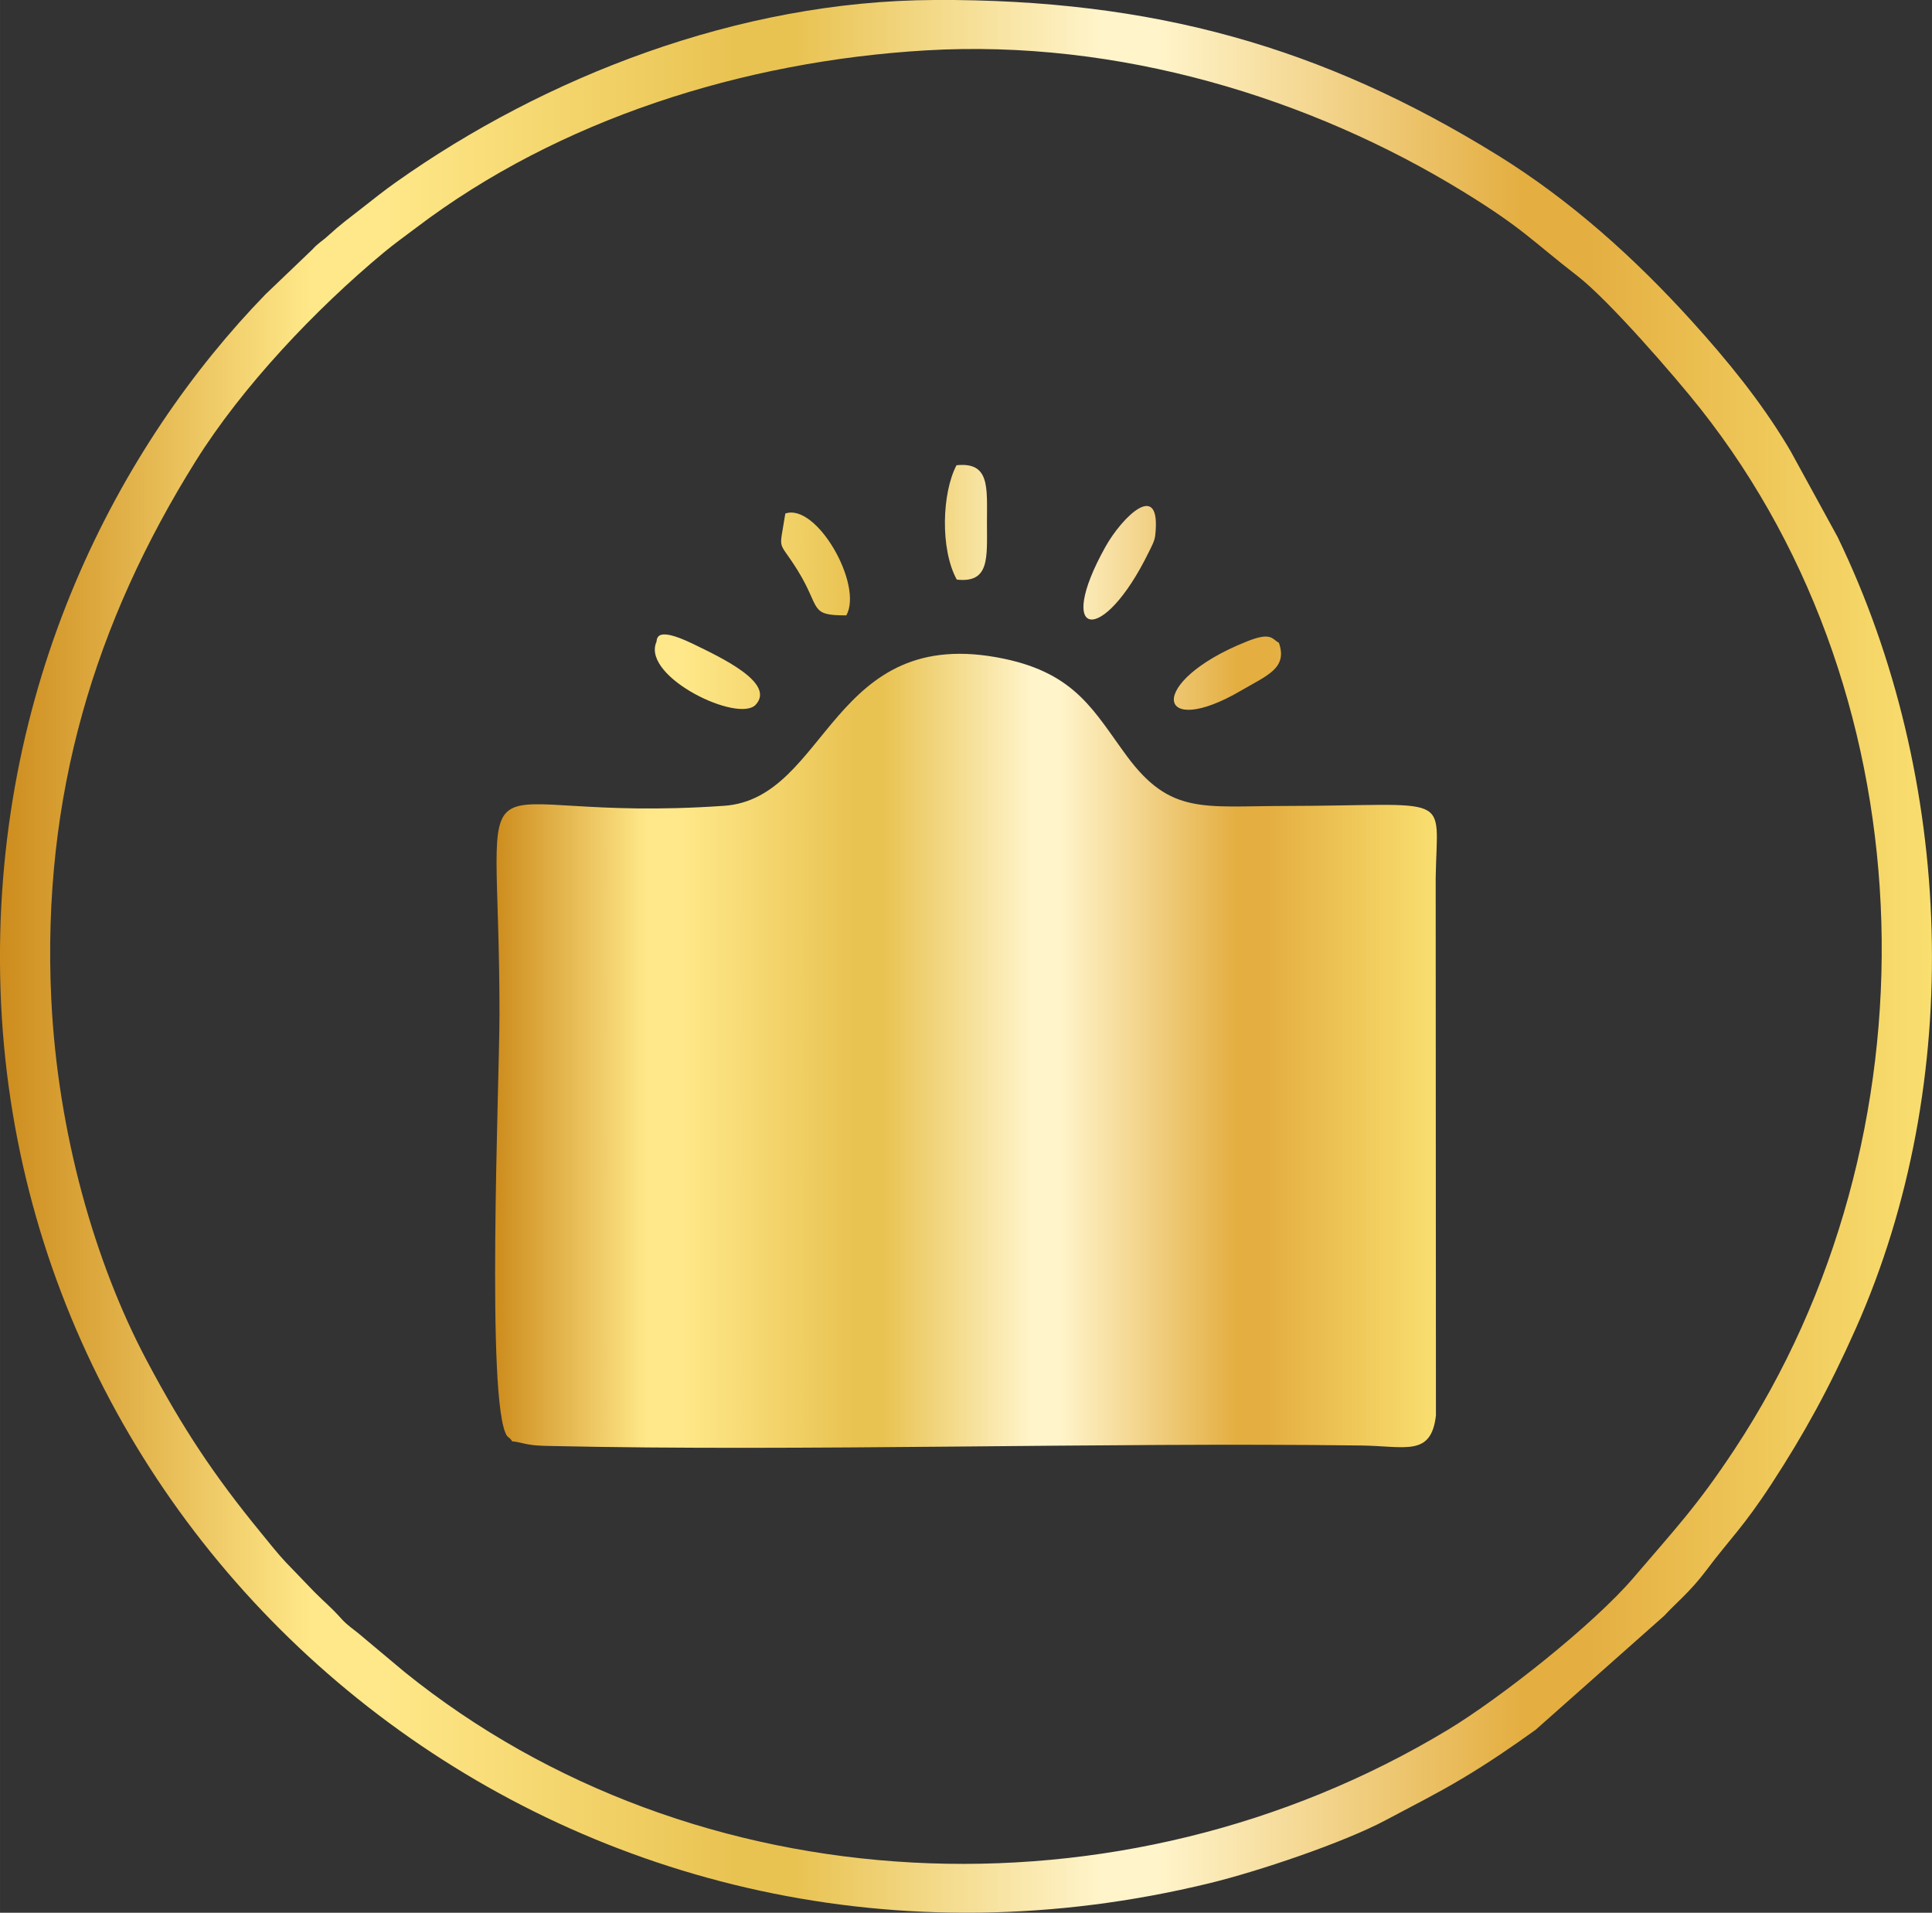
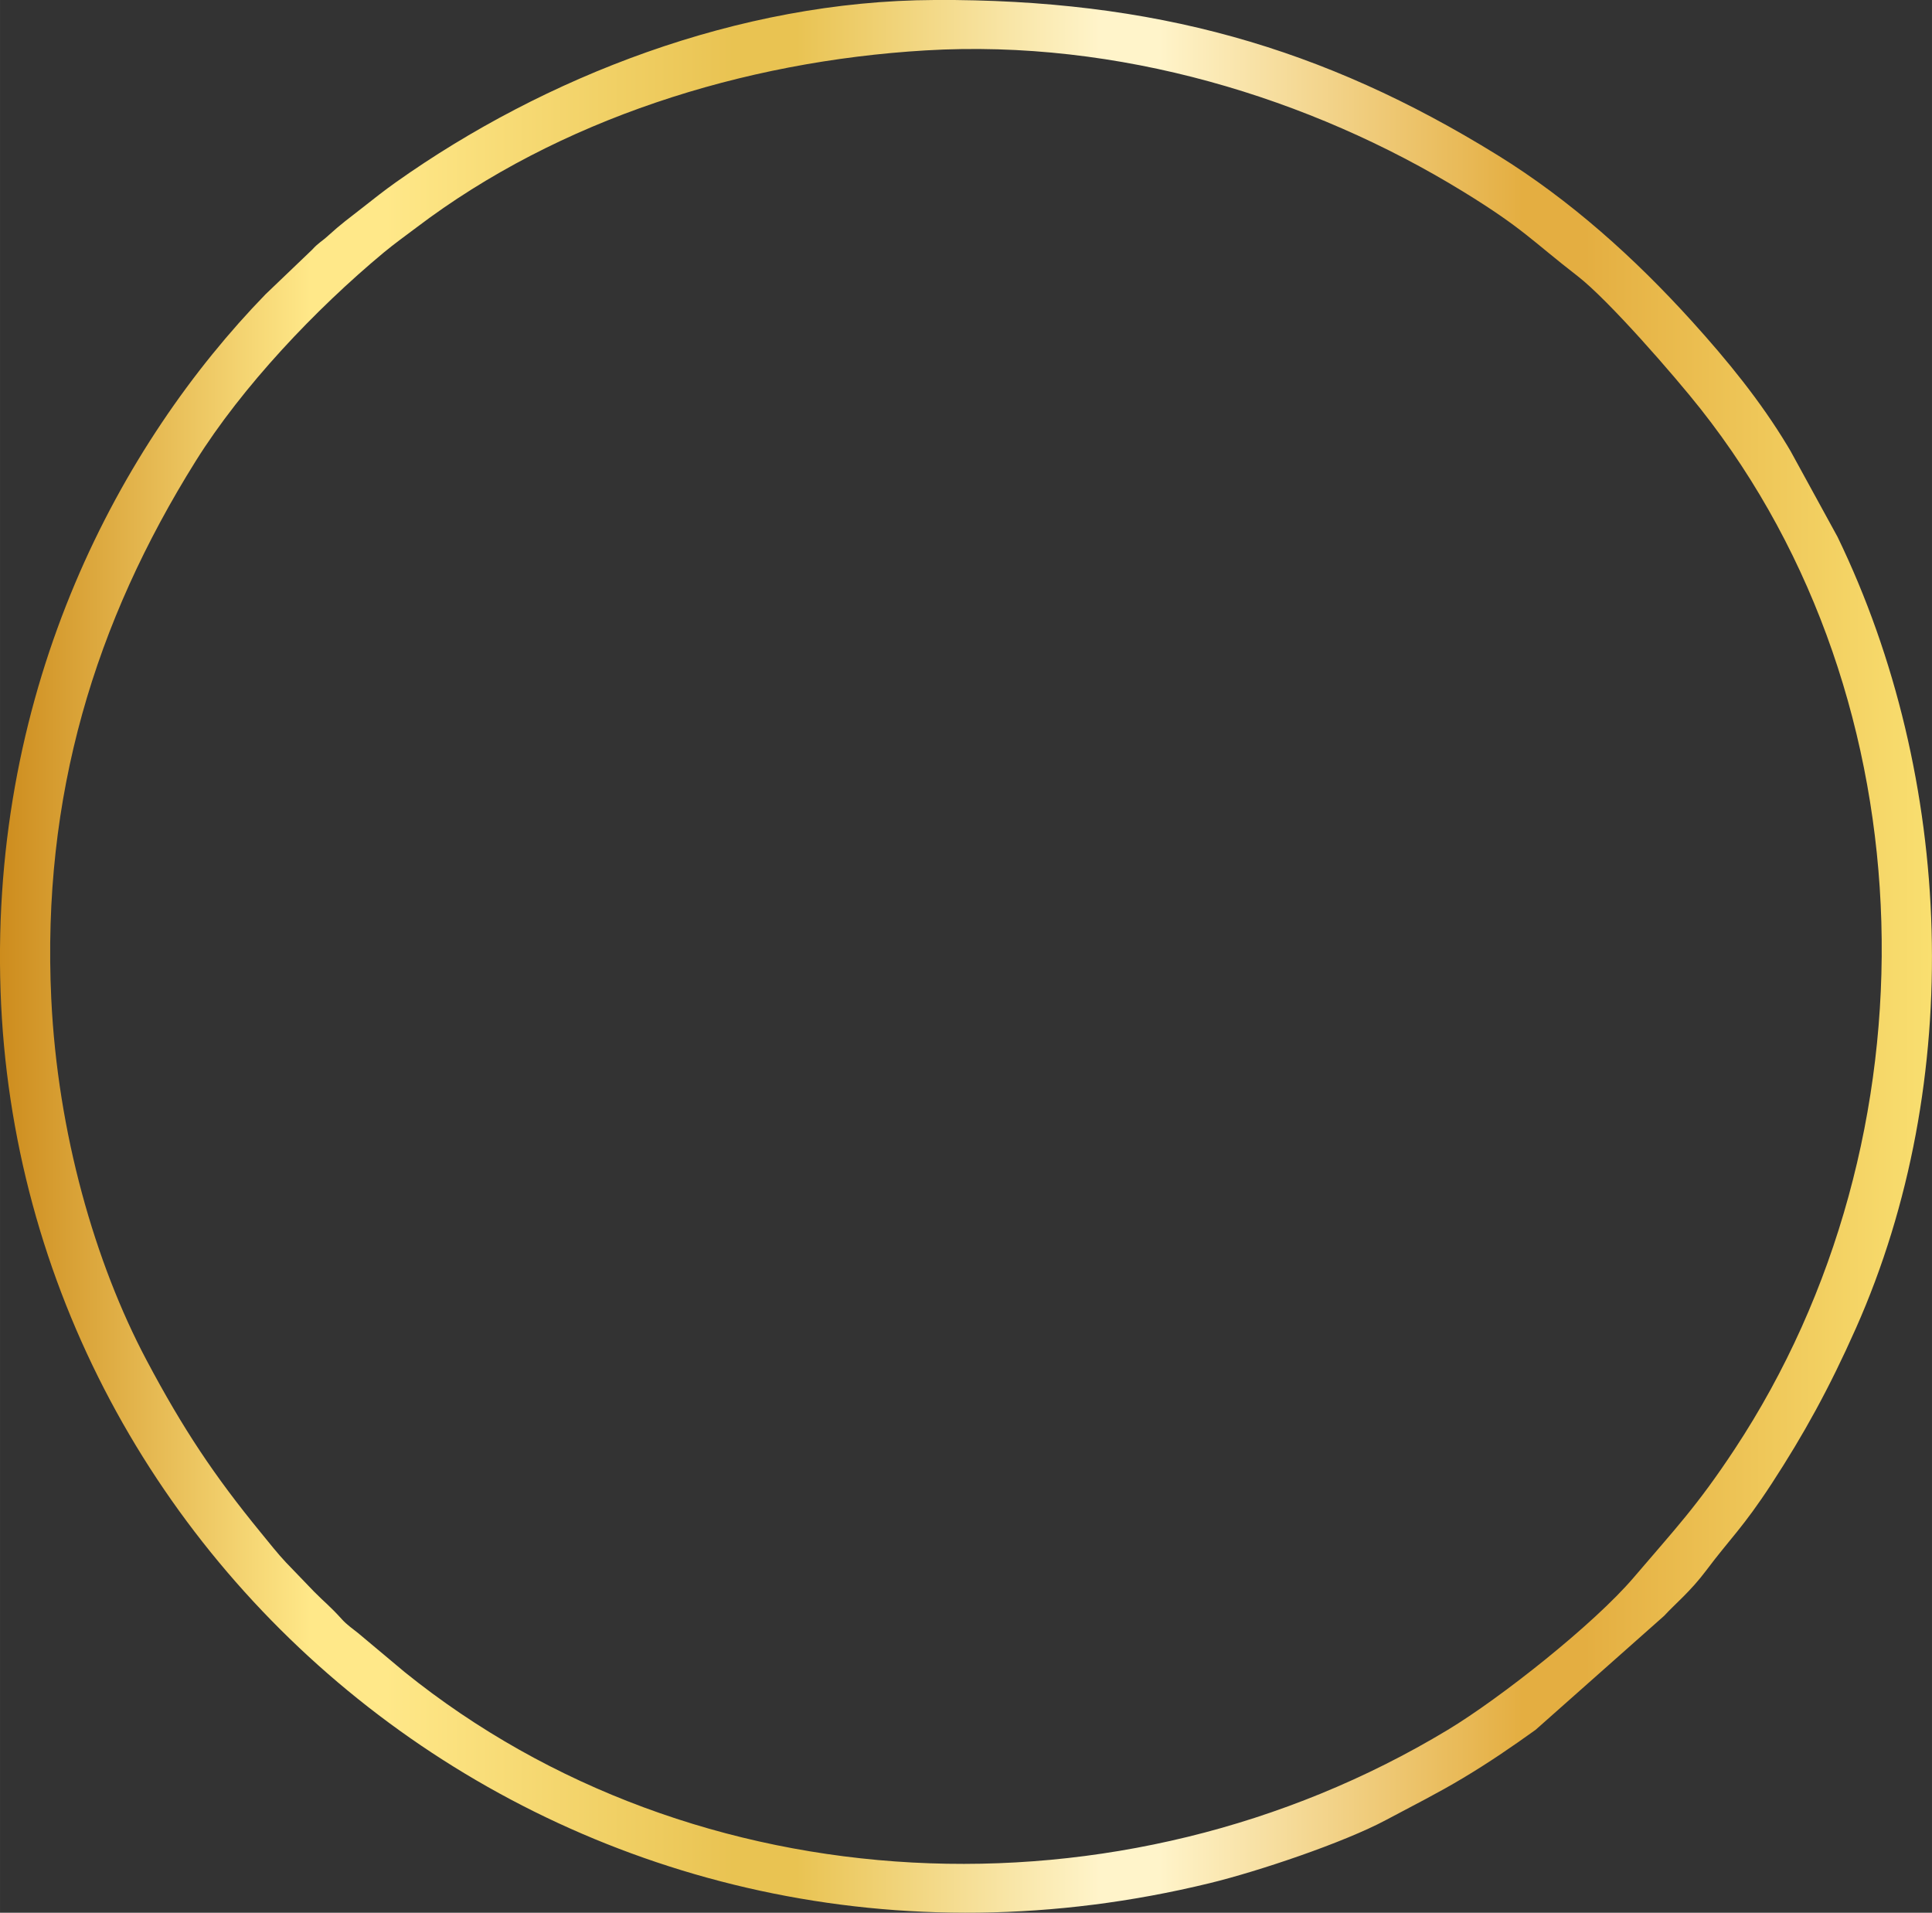
<svg xmlns="http://www.w3.org/2000/svg" xmlns:xlink="http://www.w3.org/1999/xlink" viewBox="0 0 854.76 846.11" style="shape-rendering:geometricPrecision; text-rendering:geometricPrecision; image-rendering:optimizeQuality; fill-rule:evenodd; clip-rule:evenodd" version="1.1" height="29.311mm" width="29.611mm" xml:space="preserve">
  <rect x="0" y="0" width="854.76" height="846.11" fill="#333333" stroke="none" />
  <defs>
    <style type="text/css">
   
    .fil0 {fill:url(#id0);fill-rule:nonzero}
    .fil1 {fill:url(#id1);fill-rule:nonzero}
   
  </style>
    <linearGradient y2="423.05" x2="854.76" y1="423.05" x1="-0" gradientUnits="userSpaceOnUse" id="id0">
      <stop style="stop-opacity:1; stop-color:#CD8C1D" offset="0" />
      <stop style="stop-opacity:1; stop-color:#FFE889" offset="0.161" />
      <stop style="stop-opacity:1; stop-color:#FFE889" offset="0.18" />
      <stop style="stop-opacity:1; stop-color:#FFE889" offset="0.2" />
      <stop style="stop-opacity:1; stop-color:#E9C352" offset="0.38" />
      <stop style="stop-opacity:1; stop-color:#E9C352" offset="0.412" />
      <stop style="stop-opacity:1; stop-color:#FFF4CA" offset="0.569" />
      <stop style="stop-opacity:1; stop-color:#FFF4CA" offset="0.6" />
      <stop style="stop-opacity:1; stop-color:#E4AE41" offset="0.788" />
      <stop style="stop-opacity:1; stop-color:#E4AE41" offset="0.82" />
      <stop style="stop-opacity:1; stop-color:#F9DF70" offset="1" />
    </linearGradient>
    <linearGradient y2="459.1" x2="635.67" y1="459.1" x1="219.05" xlink:href="#id0" gradientUnits="userSpaceOnUse" id="id1">
  </linearGradient>
  </defs>
  <g id="Layer_x0020_1">
    <path d="M22.68 441.93c-4.26,-89.98 19.43,-166.83 63.87,-237.92 20.66,-33.05 53.01,-67.18 83.18,-92.26 4.69,-3.9 9.45,-7.28 14.5,-11.1 62.87,-47.68 144.33,-73.57 225.36,-78.36 85.09,-5.03 170.02,20.86 237.88,62.55 26.5,16.28 30.43,21.77 50.51,37.3 13.64,10.55 42.9,44.17 54.44,58.79 102.21,129.44 105.95,322.38 15,460.18 -16.62,25.18 -26.29,35.2 -44.59,56.66 -17.71,20.77 -59.09,53.45 -82.33,67.46 -144.57,87.18 -333.28,77.78 -461.45,-25.56l-20.55 -17.21c-2.6,-2.12 -4.99,-3.66 -7.26,-6.19 -5.14,-5.7 -7.56,-7.42 -12.22,-12.13l-12.51 -13c-3.35,-3.51 -7.87,-9.21 -11.2,-13.28 -20.48,-25.02 -34.33,-45.74 -50.48,-76.18 -22.86,-43.09 -39.34,-100.71 -42.14,-159.74zm390.7 -441.93c-86.84,0.36 -172.74,34.21 -238.17,80.58 -5.35,3.79 -9.47,7.09 -15.22,11.59 -5.52,4.32 -9.1,6.89 -14.77,12.05 -3.11,2.84 -4.17,3 -7.19,6.3l-20.54 19.65c-63.94,65.8 -121.84,172.8 -117.25,308.12 8.84,260.63 258.71,461.97 534.9,394.75 21.78,-5.3 59.42,-17.98 78.13,-27.99 12.74,-6.81 22.5,-11.64 33.9,-18.46 11.66,-6.97 21.56,-13.76 32.22,-21.4l56.88 -50.43c4.84,-5.3 11.52,-10.61 18.73,-20.23 10.37,-13.85 16.14,-18.76 28.81,-38.19 14.16,-21.72 25.44,-42.1 37.29,-68.77 48.52,-109.17 43.5,-243.46 -8.13,-350.09l-20.73 -37.86c-0.52,-0.85 -0.85,-1.45 -1.35,-2.28 -11.99,-19.93 -26.69,-37.94 -42.31,-55.19 -25.36,-28.01 -53.83,-53.63 -86.13,-73.59 -77.18,-47.68 -151.84,-68.98 -249.09,-68.58z" class="fil0" />
    <g id="_2302049343056">
-       <path d="M224.34 635.23c4.97,3.97 -1.55,1.21 6.99,3.21 4.45,1.04 7.68,1.1 12.31,1.2 111.64,2.49 243.25,-1.69 358.42,-0.22 19.76,0.25 31.08,5.08 33.23,-13.25l-0.11 -237.89c0.6,-38.45 8.64,-31.85 -66.67,-31.76 -36.03,0.05 -50.69,3.98 -69.9,-21.98 -14.47,-19.55 -22.37,-36.43 -54.4,-43.14 -76.73,-16.09 -77.6,61.81 -123.84,65.05 -119.68,8.39 -99.39,-34.93 -99.39,92.14 0,29.56 -6.11,172.82 3.35,186.62zm193.76 -301.65c-39.42,12.36 -23.59,77.63 21.44,63.15 15.49,-4.98 26.47,-23.86 20.03,-43.17 -5.37,-16.08 -23.37,-25.66 -41.46,-19.99zm3.37 17.18c-7.64,3.33 -13.92,9.68 -7.97,21.85 4.24,8.68 14.16,10.78 22.25,6.89 16.28,-7.82 8.89,-38.87 -14.29,-28.74zm-131.25 -66.35c-5.62,15.45 36.54,35.51 44.12,27.32 8.86,-9.56 -15.16,-20.79 -27.54,-26.81 -18.6,-9.04 -15.66,-1.05 -16.59,-0.51zm275.6 -0.05c-3.16,-1.78 -3.39,-4.95 -14.34,-0.55 -44.8,17.96 -40.12,43.77 -2.32,21.63 11.35,-6.65 20.62,-9.8 16.66,-21.08zm-76.79 -42.41c-22.63,40.59 -1.24,44.17 19.25,2.21 1.09,-2.24 2.54,-4.75 2.82,-7.3 2.81,-25.28 -14.59,-8.33 -22.07,5.09zm-65.85 -36.15c-6.44,12.22 -7.28,37.13 0.12,50.59 14.73,1.65 13.34,-9.83 13.35,-25.3 0.01,-15.54 1.38,-26.82 -13.47,-25.29zm-75.74 21.37c-2.78,17.93 -3.48,10.68 5.55,25.3 10.26,16.61 4.77,19.8 21.44,19.74 7.57,-13.47 -13.16,-49.88 -27,-45.04zm127.72 335.22c6.49,4.99 12.69,7.74 26.59,5.17 19.73,-3.65 3.38,0.59 10.79,-5.14 3.97,-13.67 0.2,-11.92 -14.27,-12.41 -15.14,-0.52 -23.07,-1.73 -23.11,12.37zm-131.66 -0.08c10.13,8.25 27.37,7.66 37.31,0.08 -1.45,-13.04 -3.65,-12.35 -19.74,-12.34 -15.19,0.01 -21.7,-1.61 -17.58,12.27z" class="fil1" />
-     </g>
+       </g>
  </g>
</svg>